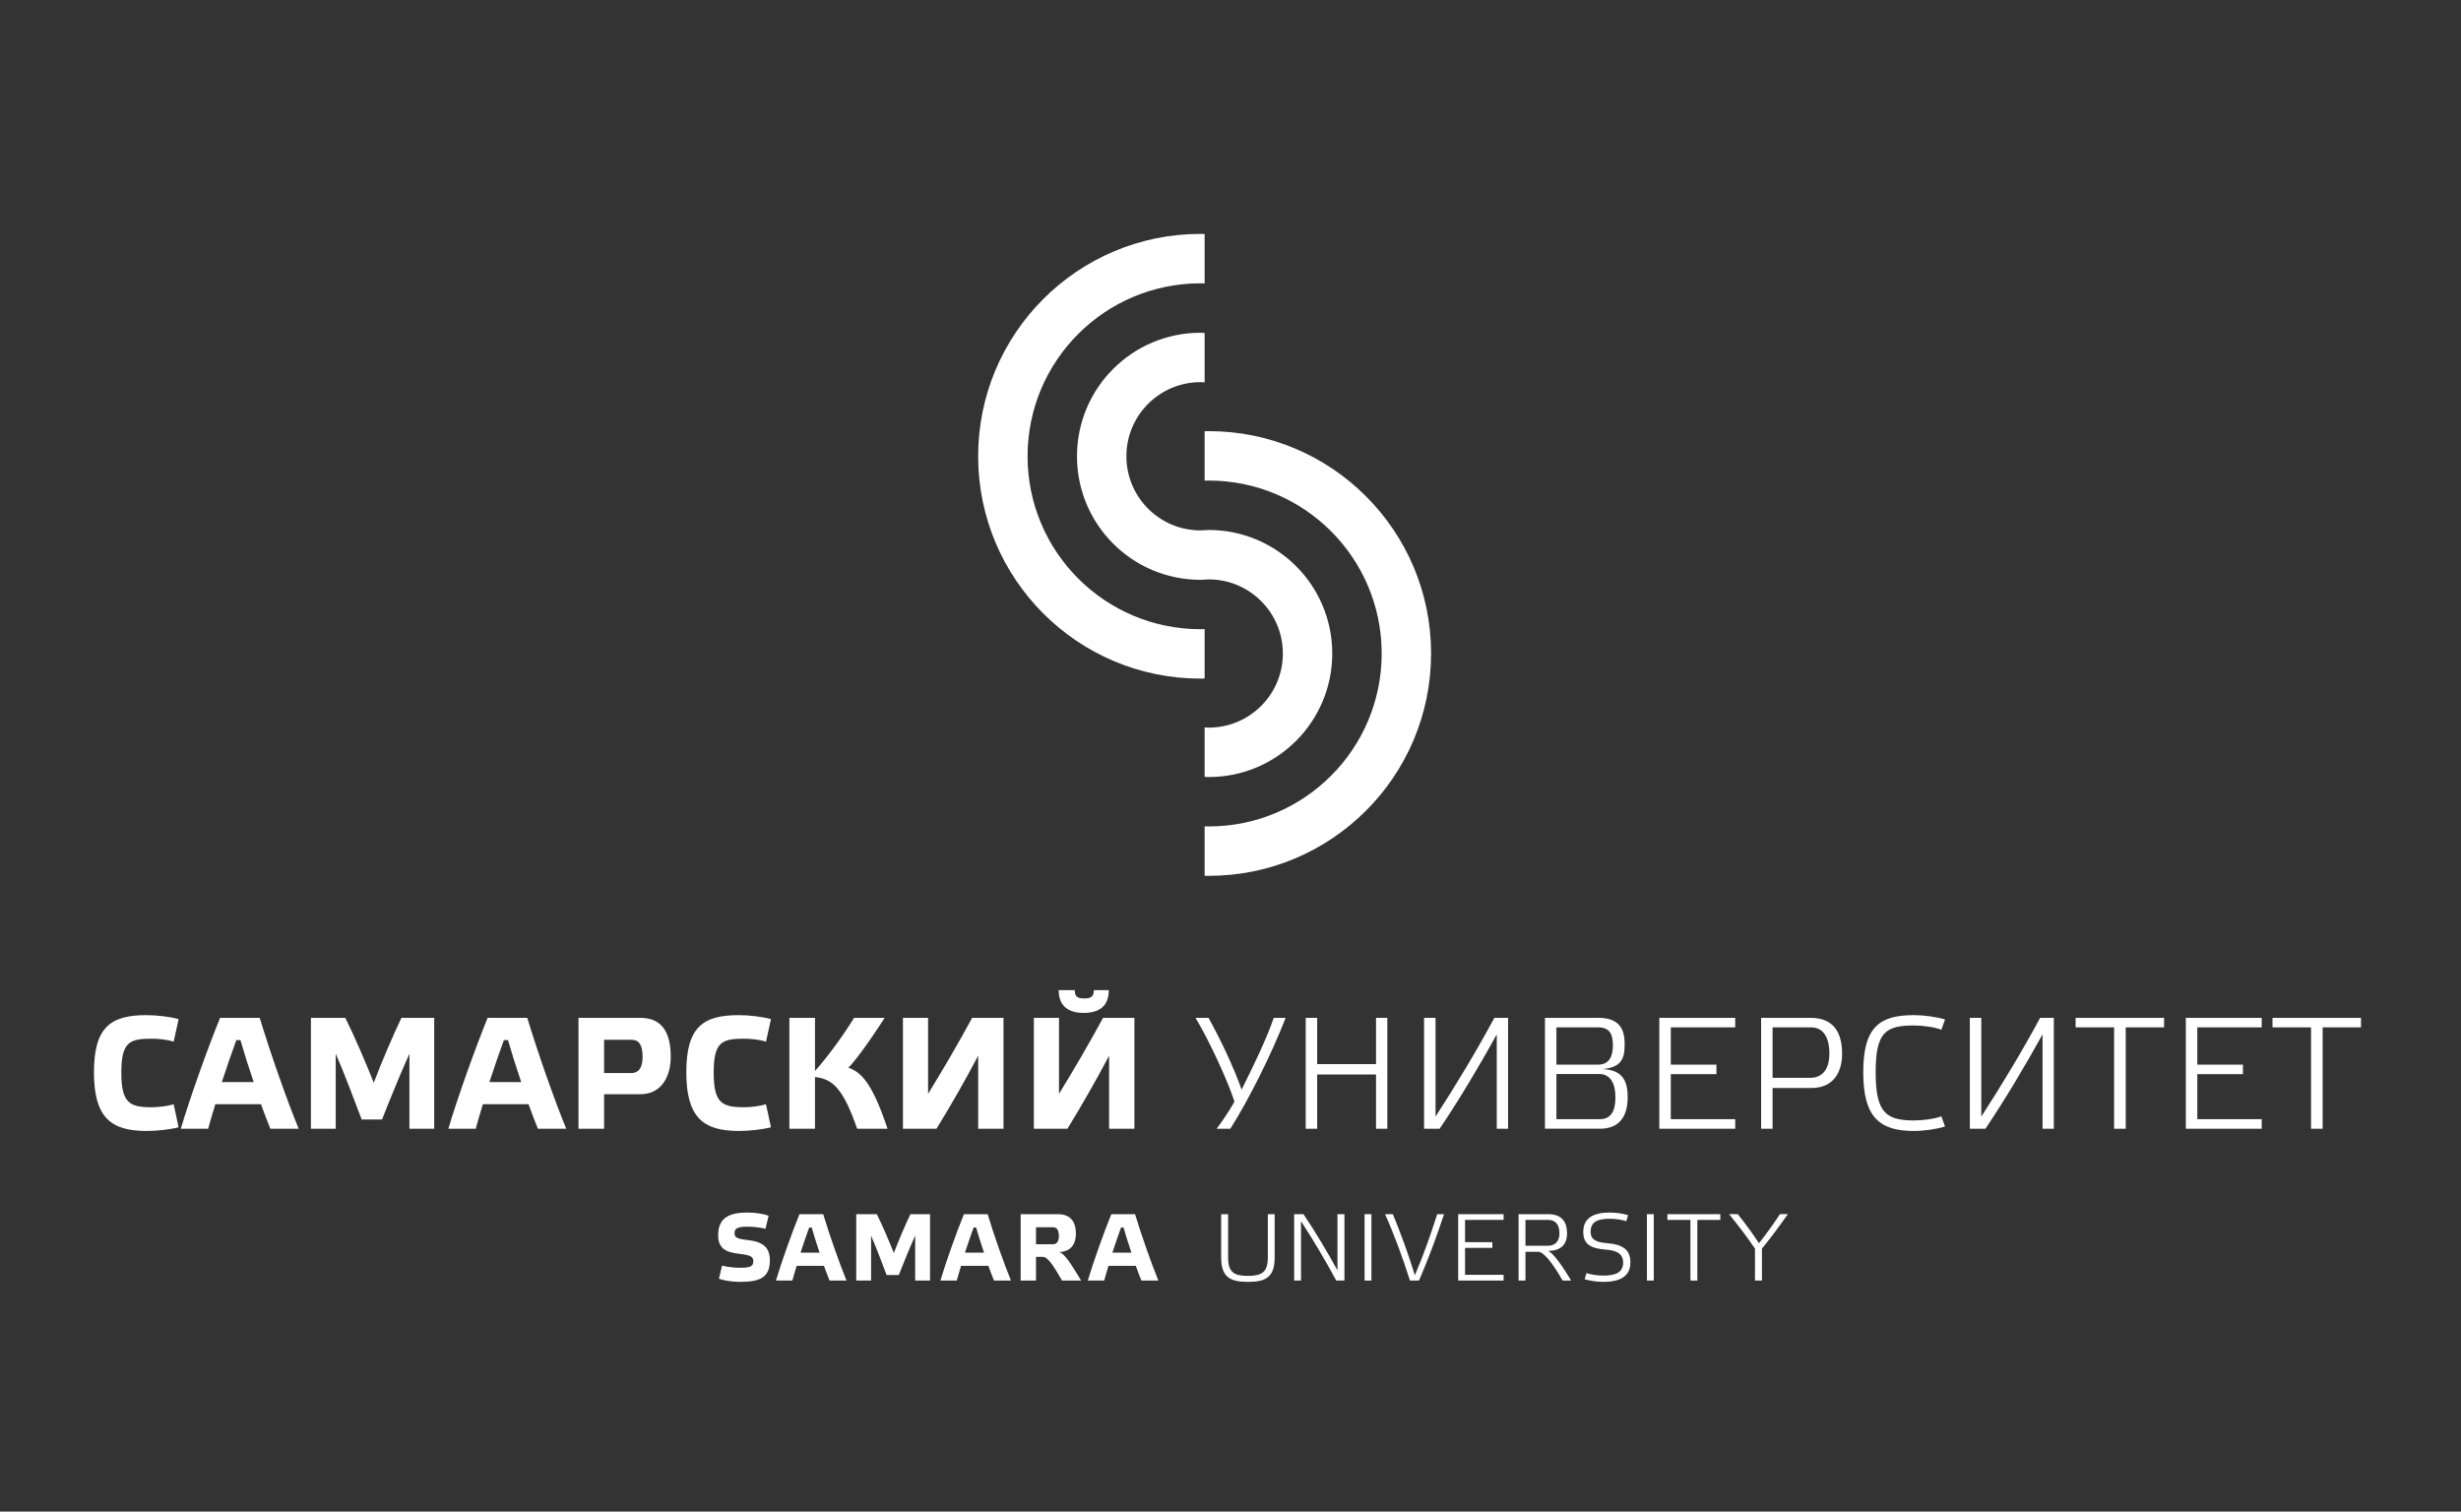
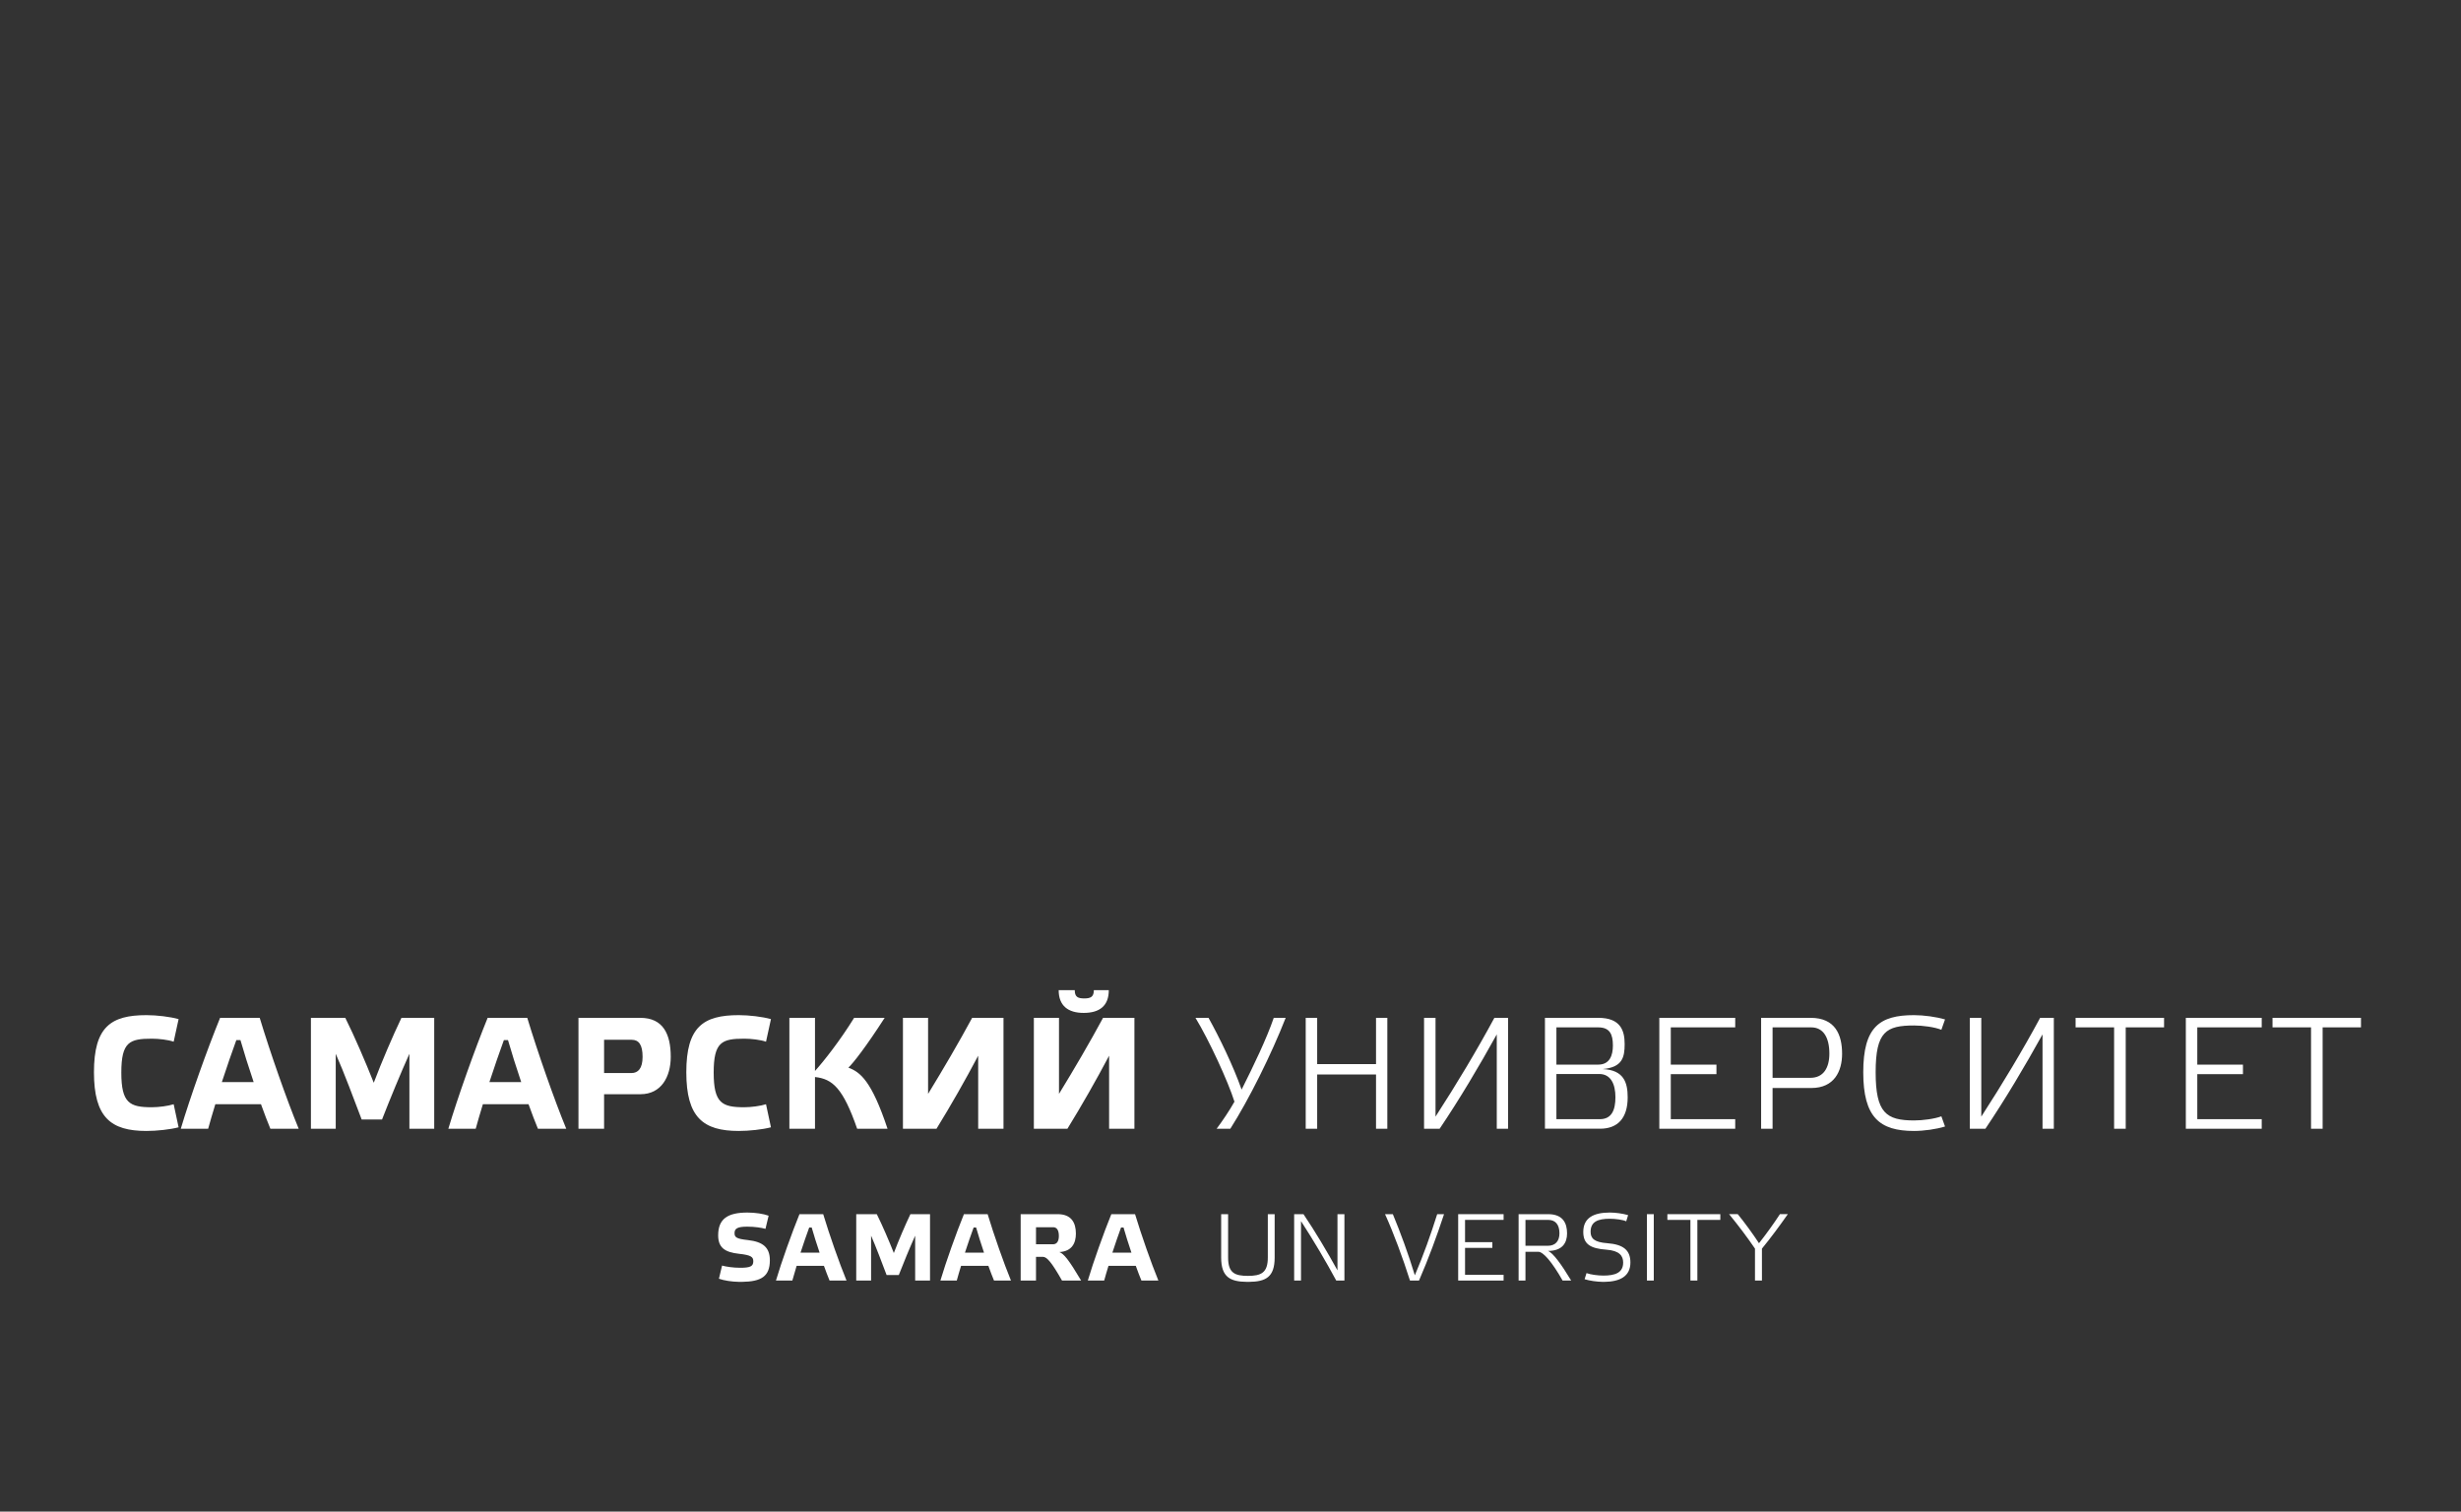
<svg xmlns="http://www.w3.org/2000/svg" width="407" height="250" viewBox="0 0 407 250" fill="none">
  <rect x="0" y="0" width="407" height="250" fill="#333333" stroke="none" />
  <g clip-path="url(#clip0_3059_4156)">
    <path d="M126.595 203.231C125.934 203.043 124.801 202.869 123.587 202.869C121.95 202.869 121.478 203.184 121.478 203.939C121.478 204.633 121.793 204.883 123.697 205.09C126.202 205.371 127.319 206.331 127.319 208.427C127.319 211.074 125.939 211.96 122.691 212H122.238C120.987 211.979 119.729 211.779 118.896 211.48L119.416 209.308C120.125 209.497 121.227 209.67 122.424 209.67C124.061 209.67 124.58 209.436 124.58 208.601C124.58 207.907 124.281 207.577 122.22 207.357C119.871 207.105 118.77 206.332 118.77 204.302C118.77 201.576 120.345 200.537 123.602 200.537C124.927 200.537 126.249 200.744 127.115 201.057L126.595 203.231Z" fill="white" />
    <path d="M133.826 203.009C133.401 204.159 132.895 205.639 132.392 207.167H135.543C135.039 205.669 134.567 204.174 134.237 203.009H133.826ZM136.265 209.354H131.745C131.462 210.268 131.226 211.101 131.038 211.78H128.328C129.243 208.708 130.958 203.89 132.217 200.804H136.14C137.178 204.237 138.815 208.913 139.996 211.78H137.192C136.926 211.135 136.595 210.283 136.265 209.354Z" fill="white" />
    <path d="M150.563 200.804H153.807V211.781H151.35V204.363C150.515 206.205 149.367 209.006 148.643 210.868H146.626C145.933 209.039 144.845 206.127 144.06 204.363V211.781H141.604V200.804H145.005C145.918 202.631 147.005 205.166 147.823 207.229C148.612 205.151 149.698 202.616 150.563 200.804Z" fill="white" />
    <path d="M161.02 203.009C160.592 204.159 160.088 205.639 159.585 207.167H162.735C162.232 205.669 161.759 204.174 161.429 203.009H161.02ZM163.459 209.354H158.94C158.656 210.268 158.42 211.101 158.233 211.78H155.524C156.439 208.708 158.154 203.89 159.414 200.804H163.334C164.374 204.237 166.011 208.913 167.192 211.78H164.388C164.12 211.135 163.789 210.283 163.459 209.354Z" fill="white" />
    <path d="M171.334 205.781H174.152C174.704 205.781 175.114 205.39 175.114 204.412C175.114 203.421 174.752 202.963 174.183 202.963H171.335L171.334 205.781ZM178.797 211.78H175.633C173.932 208.787 173.144 207.858 172.467 207.858H171.334V211.78H168.798V200.804H174.923C177.175 200.804 177.931 202.207 177.931 204.017C177.931 205.59 177.27 206.961 175.193 207.07C175.933 207.341 176.75 208.332 178.797 211.78Z" fill="white" />
    <path d="M185.399 203.009C184.972 204.159 184.469 205.639 183.965 207.167H187.115C186.611 205.669 186.14 204.174 185.809 203.009H185.399ZM187.838 209.354H183.319C183.035 210.268 182.8 211.101 182.611 211.78H179.902C180.817 208.708 182.533 203.89 183.792 200.804H187.713C188.753 204.237 190.389 208.913 191.571 211.78H188.768C188.499 211.135 188.169 210.283 187.838 209.354Z" fill="white" />
    <path d="M210.804 207.97C210.804 211.239 209.309 211.97 206.558 212H206.205C203.479 211.971 201.956 211.24 201.956 207.97V200.805H203.105V207.986C203.105 210.552 204.237 211.009 206.395 211.009C208.567 211.009 209.672 210.49 209.672 207.986V200.805H210.803L210.804 207.97Z" fill="white" />
    <path d="M215.161 211.78H214.027V200.804H215.571C217.523 203.702 219.459 206.962 221.191 210.097V200.804H222.341V211.78H220.987C219.254 208.567 217.27 205.213 215.161 201.955V211.78Z" fill="white" />
-     <path d="M226.806 200.804H225.674V211.781H226.806V200.804Z" fill="white" />
    <path d="M237.685 200.804H238.817C237.605 204.474 236.268 208.112 234.677 211.781H233.181C232.016 208.096 230.444 203.842 229.057 200.804H230.348C231.575 203.749 232.928 207.418 233.986 210.914C235.45 207.481 236.598 204.237 237.685 200.804Z" fill="white" />
    <path d="M248.665 200.804V201.748H242.289V205.434H246.806V206.379H242.289V210.835H248.665V211.781H241.154V200.804H248.665Z" fill="white" />
    <path d="M252.281 201.748V206.033H255.964C257.256 206.033 257.902 205.229 257.902 203.972C257.902 202.538 257.241 201.75 256.043 201.75H252.281V201.748ZM256.043 200.804C258.485 200.804 259.161 202.302 259.161 203.987C259.161 205.528 258.406 206.884 255.995 206.884C256.785 207.15 258.17 209.006 259.838 211.779H258.422C256.675 208.709 255.225 207.025 254.406 207.025H252.28V211.779H251.147V200.804H256.043Z" fill="white" />
    <path d="M266.251 201.562C264.299 201.562 263.053 202.017 263.053 203.718C263.053 204.82 263.67 205.453 265.841 205.608C268.469 205.814 269.636 206.759 269.636 208.791C269.636 211.085 267.913 211.974 265.305 212.001H265.087C264.124 211.99 262.887 211.82 262.062 211.56L262.377 210.552C263.053 210.803 264.299 210.961 265.164 210.961C267.099 210.961 268.439 210.505 268.439 208.802C268.439 207.716 267.842 206.836 265.667 206.677C263.038 206.49 261.842 205.765 261.842 203.748C261.842 201.403 263.558 200.535 266.233 200.535C267.197 200.535 268.405 200.711 269.258 200.962L268.943 201.985C268.439 201.733 267.147 201.562 266.251 201.562Z" fill="white" />
    <path d="M273.501 200.804H272.369V211.781H273.501V200.804Z" fill="white" />
    <path d="M280.71 211.78H279.561V201.751H275.751V200.804H284.507V201.751H280.71V211.78Z" fill="white" />
    <path d="M291.391 211.78H290.239V206.502C288.995 204.679 287.579 202.788 285.957 200.802H287.389C288.616 202.313 289.829 203.983 290.901 205.608C292.113 204.078 293.31 202.41 294.365 200.802H295.671C294.3 202.756 292.884 204.679 291.388 206.502L291.391 211.78Z" fill="white" />
    <path d="M15.539 177.332C15.539 184.805 18.327 187.042 24.222 187.042C25.933 187.042 28.116 186.807 29.537 186.437L28.721 182.622C27.826 182.91 26.274 183.121 25.116 183.121C21.433 183.121 20.064 182.436 20.064 177.385C20.064 172.307 21.433 171.782 25.116 171.782C26.274 171.782 27.825 171.966 28.721 172.281L29.537 168.545C28.143 168.152 25.932 167.888 24.222 167.888C18.327 167.887 15.539 169.835 15.539 177.332ZM44.713 186.674H49.397C47.424 181.885 44.687 174.071 42.951 168.334H36.4C34.294 173.492 31.427 181.543 29.9 186.674H34.426C34.742 185.543 35.137 184.148 35.61 182.622H43.162C43.714 184.173 44.267 185.594 44.713 186.674ZM39.766 172.018C40.319 173.966 41.109 176.465 41.951 178.965H36.688C37.531 176.413 38.373 173.939 39.083 172.018H39.766ZM61.813 179.069C60.445 175.623 58.629 171.387 57.103 168.334H51.42V186.673H55.524V174.28C56.839 177.226 58.655 182.094 59.813 185.146H63.181C64.391 182.043 66.312 177.359 67.707 174.28V186.673H71.811V168.334H66.391C64.944 171.36 63.128 175.596 61.813 179.069ZM88.961 186.674H93.645C91.672 181.885 88.935 174.071 87.199 168.334H80.648C78.542 173.492 75.675 181.543 74.148 186.674H78.674C78.989 185.543 79.384 184.148 79.858 182.622H87.41C87.963 184.173 88.514 185.594 88.961 186.674ZM84.014 172.018C84.567 173.966 85.357 176.465 86.198 178.965H80.936C81.779 176.413 82.62 173.939 83.331 172.018H84.014ZM99.904 177.464V171.965H104.483C105.64 171.965 106.271 172.781 106.271 174.78C106.271 176.701 105.535 177.464 104.43 177.464H99.904ZM99.904 186.674V180.964H105.929C109.349 180.964 110.928 178.096 110.928 174.782C110.928 171.019 109.664 168.336 105.902 168.336H95.668V186.675H99.904V186.674ZM113.502 177.332C113.502 184.805 116.29 187.042 122.185 187.042C123.896 187.042 126.079 186.807 127.5 186.437L126.684 182.622C125.791 182.91 124.237 183.121 123.08 183.121C119.397 183.121 118.029 182.436 118.029 177.385C118.029 172.307 119.397 171.782 123.08 171.782C124.237 171.782 125.791 171.966 126.684 172.281L127.5 168.545C126.106 168.152 123.896 167.888 122.185 167.888C116.29 167.887 113.502 169.835 113.502 177.332ZM146.781 186.674C144.124 178.701 142.255 177.306 140.308 176.57C141.124 175.808 143.254 173.071 146.306 168.334H141.255C138.913 172.122 136.256 175.49 134.783 177.121V168.334H130.547V186.673H134.783V178.122C137.677 178.437 139.414 179.937 141.756 186.673L146.781 186.674ZM165.958 168.334H160.775C158.511 172.518 156.012 176.78 153.486 180.91V168.334H149.328V186.674H154.88C157.248 182.832 159.616 178.676 161.773 174.597V186.674H165.957V168.334H165.958ZM187.609 168.334H182.425C180.163 172.518 177.663 176.78 175.136 180.91V168.334H170.979V186.674H176.531C178.898 182.832 181.268 178.676 183.425 174.597V186.674H187.609V168.334ZM175.084 163.756C175.084 166.335 176.637 167.519 179.214 167.519C181.871 167.519 183.372 166.336 183.372 163.756H180.899C180.899 164.887 180.347 165.125 179.321 165.125C178.268 165.125 177.742 164.889 177.742 163.756H175.084ZM203.472 186.674H201.208C202.154 185.411 203.313 183.7 204.155 182.201C203.077 178.781 199.919 171.966 197.708 168.334H199.865C201.655 171.545 203.943 176.255 205.338 180.2C207.311 176.28 209.494 171.73 210.653 168.334H212.625C210.233 174.439 206.522 181.885 203.472 186.674ZM217.834 177.701H227.568V186.674H229.436V168.334H227.568V175.991H217.834V168.334H215.939V186.674H217.834V177.701ZM237.406 184.673C240.931 179.227 244.247 173.703 247.14 168.334H249.404V186.674H247.536V171.071C244.642 176.306 241.354 181.833 238.089 186.674H235.511V168.334H237.407V184.673H237.406ZM264.583 185.094H257.399V177.622H264.478C266.372 177.622 267.159 179.254 267.159 181.464C267.161 183.595 266.53 185.094 264.583 185.094ZM264.319 176.07H257.399V169.911H264.319C266.24 169.911 266.741 171.07 266.741 172.911C266.741 174.544 266.213 176.07 264.319 176.07ZM265.055 176.806C268.318 176.517 268.685 174.859 268.685 172.675C268.685 170.385 267.976 168.333 264.318 168.333H255.503V186.672H264.609C267.553 186.672 269.185 184.909 269.185 181.489C269.187 178.989 268.528 176.965 265.055 176.806ZM286.97 168.334V169.913H276.314V176.071H283.866V177.65H276.314V185.096H286.97V186.675H274.419V168.336H286.97V168.334ZM293.149 178.253V169.911H299.543C301.516 169.911 302.541 171.545 302.541 174.254C302.541 176.596 301.568 178.253 299.41 178.253H293.149ZM293.149 186.674V179.938H299.569C303.358 179.938 304.646 177.149 304.646 174.282C304.646 171.124 303.515 168.334 299.438 168.334H291.254V186.673L293.149 186.674ZM308.145 177.332C308.145 184.805 310.854 187.042 316.538 187.042C318.169 187.042 320.248 186.753 321.668 186.305L321.063 184.622C319.957 185.042 317.985 185.304 316.563 185.304C311.932 185.304 310.195 184.042 310.195 177.332C310.195 170.596 311.932 169.598 316.563 169.598C317.985 169.598 319.957 169.861 321.063 170.308L321.668 168.598C320.247 168.177 318.167 167.888 316.538 167.888C310.854 167.887 308.145 169.835 308.145 177.332ZM327.664 184.673C331.188 179.227 334.505 173.703 337.398 168.334H339.662V186.674H337.794V171.071C334.9 176.306 331.611 181.833 328.348 186.674H325.77V168.334H327.665V184.673H327.664ZM351.552 169.913H357.893V168.334H343.262V169.913H349.631V186.674H351.552V169.913ZM374.044 168.334V169.913H363.388V176.071H370.94V177.65H363.388V185.096H374.044V186.675H361.493V168.336H374.044V168.334ZM384.118 169.913H390.46V168.334H375.83V169.913H382.199V186.674H384.118V169.913Z" fill="white" />
-     <path d="M199.22 104.043C198.994 104.049 198.768 104.06 198.54 104.06C182.742 104.06 169.939 91.254 169.939 75.459C169.939 59.662 182.742 46.856 198.54 46.856C198.768 46.856 198.994 46.867 199.22 46.873V38.703C198.994 38.699 198.768 38.683 198.54 38.683C178.231 38.683 161.767 55.15 161.767 75.458C161.767 95.766 178.229 112.231 198.54 112.231C198.768 112.231 198.994 112.217 199.22 112.214V104.043ZM198.54 63.202C191.769 63.202 186.283 68.689 186.283 75.459C186.283 82.23 191.77 87.718 198.54 87.718C198.771 87.718 198.995 87.698 199.22 87.684C199.447 87.676 199.672 87.65 199.9 87.65C211.182 87.65 220.329 96.796 220.329 108.08C220.329 119.363 211.184 128.51 199.9 128.51C199.671 128.51 199.446 128.483 199.22 128.475V120.303C199.445 120.317 199.672 120.338 199.9 120.338C206.671 120.338 212.158 114.851 212.158 108.08C212.158 101.31 206.67 95.823 199.9 95.823C199.671 95.823 199.444 95.842 199.22 95.858C198.991 95.866 198.771 95.892 198.54 95.892C187.256 95.892 178.111 86.747 178.111 75.463C178.111 64.179 187.256 55.033 198.54 55.033C198.771 55.033 198.991 55.059 199.22 55.067V63.239C198.995 63.224 198.771 63.202 198.54 63.202ZM199.9 71.304C220.209 71.304 236.673 87.769 236.673 108.076C236.673 128.386 220.209 144.85 199.9 144.85C199.671 144.85 199.446 144.835 199.22 144.835V136.662C199.447 136.668 199.672 136.68 199.9 136.68C215.696 136.68 228.501 123.875 228.501 108.076C228.501 92.28 215.696 79.476 199.9 79.476C199.671 79.476 199.446 79.487 199.22 79.493V71.321C199.446 71.317 199.672 71.304 199.9 71.304Z" fill="white" />
  </g>
  <defs>
    <clipPath id="clip0_3059_4156">
      <rect width="374.921" height="173.317" fill="white" transform="translate(15.54 38.683)" />
    </clipPath>
  </defs>
</svg>